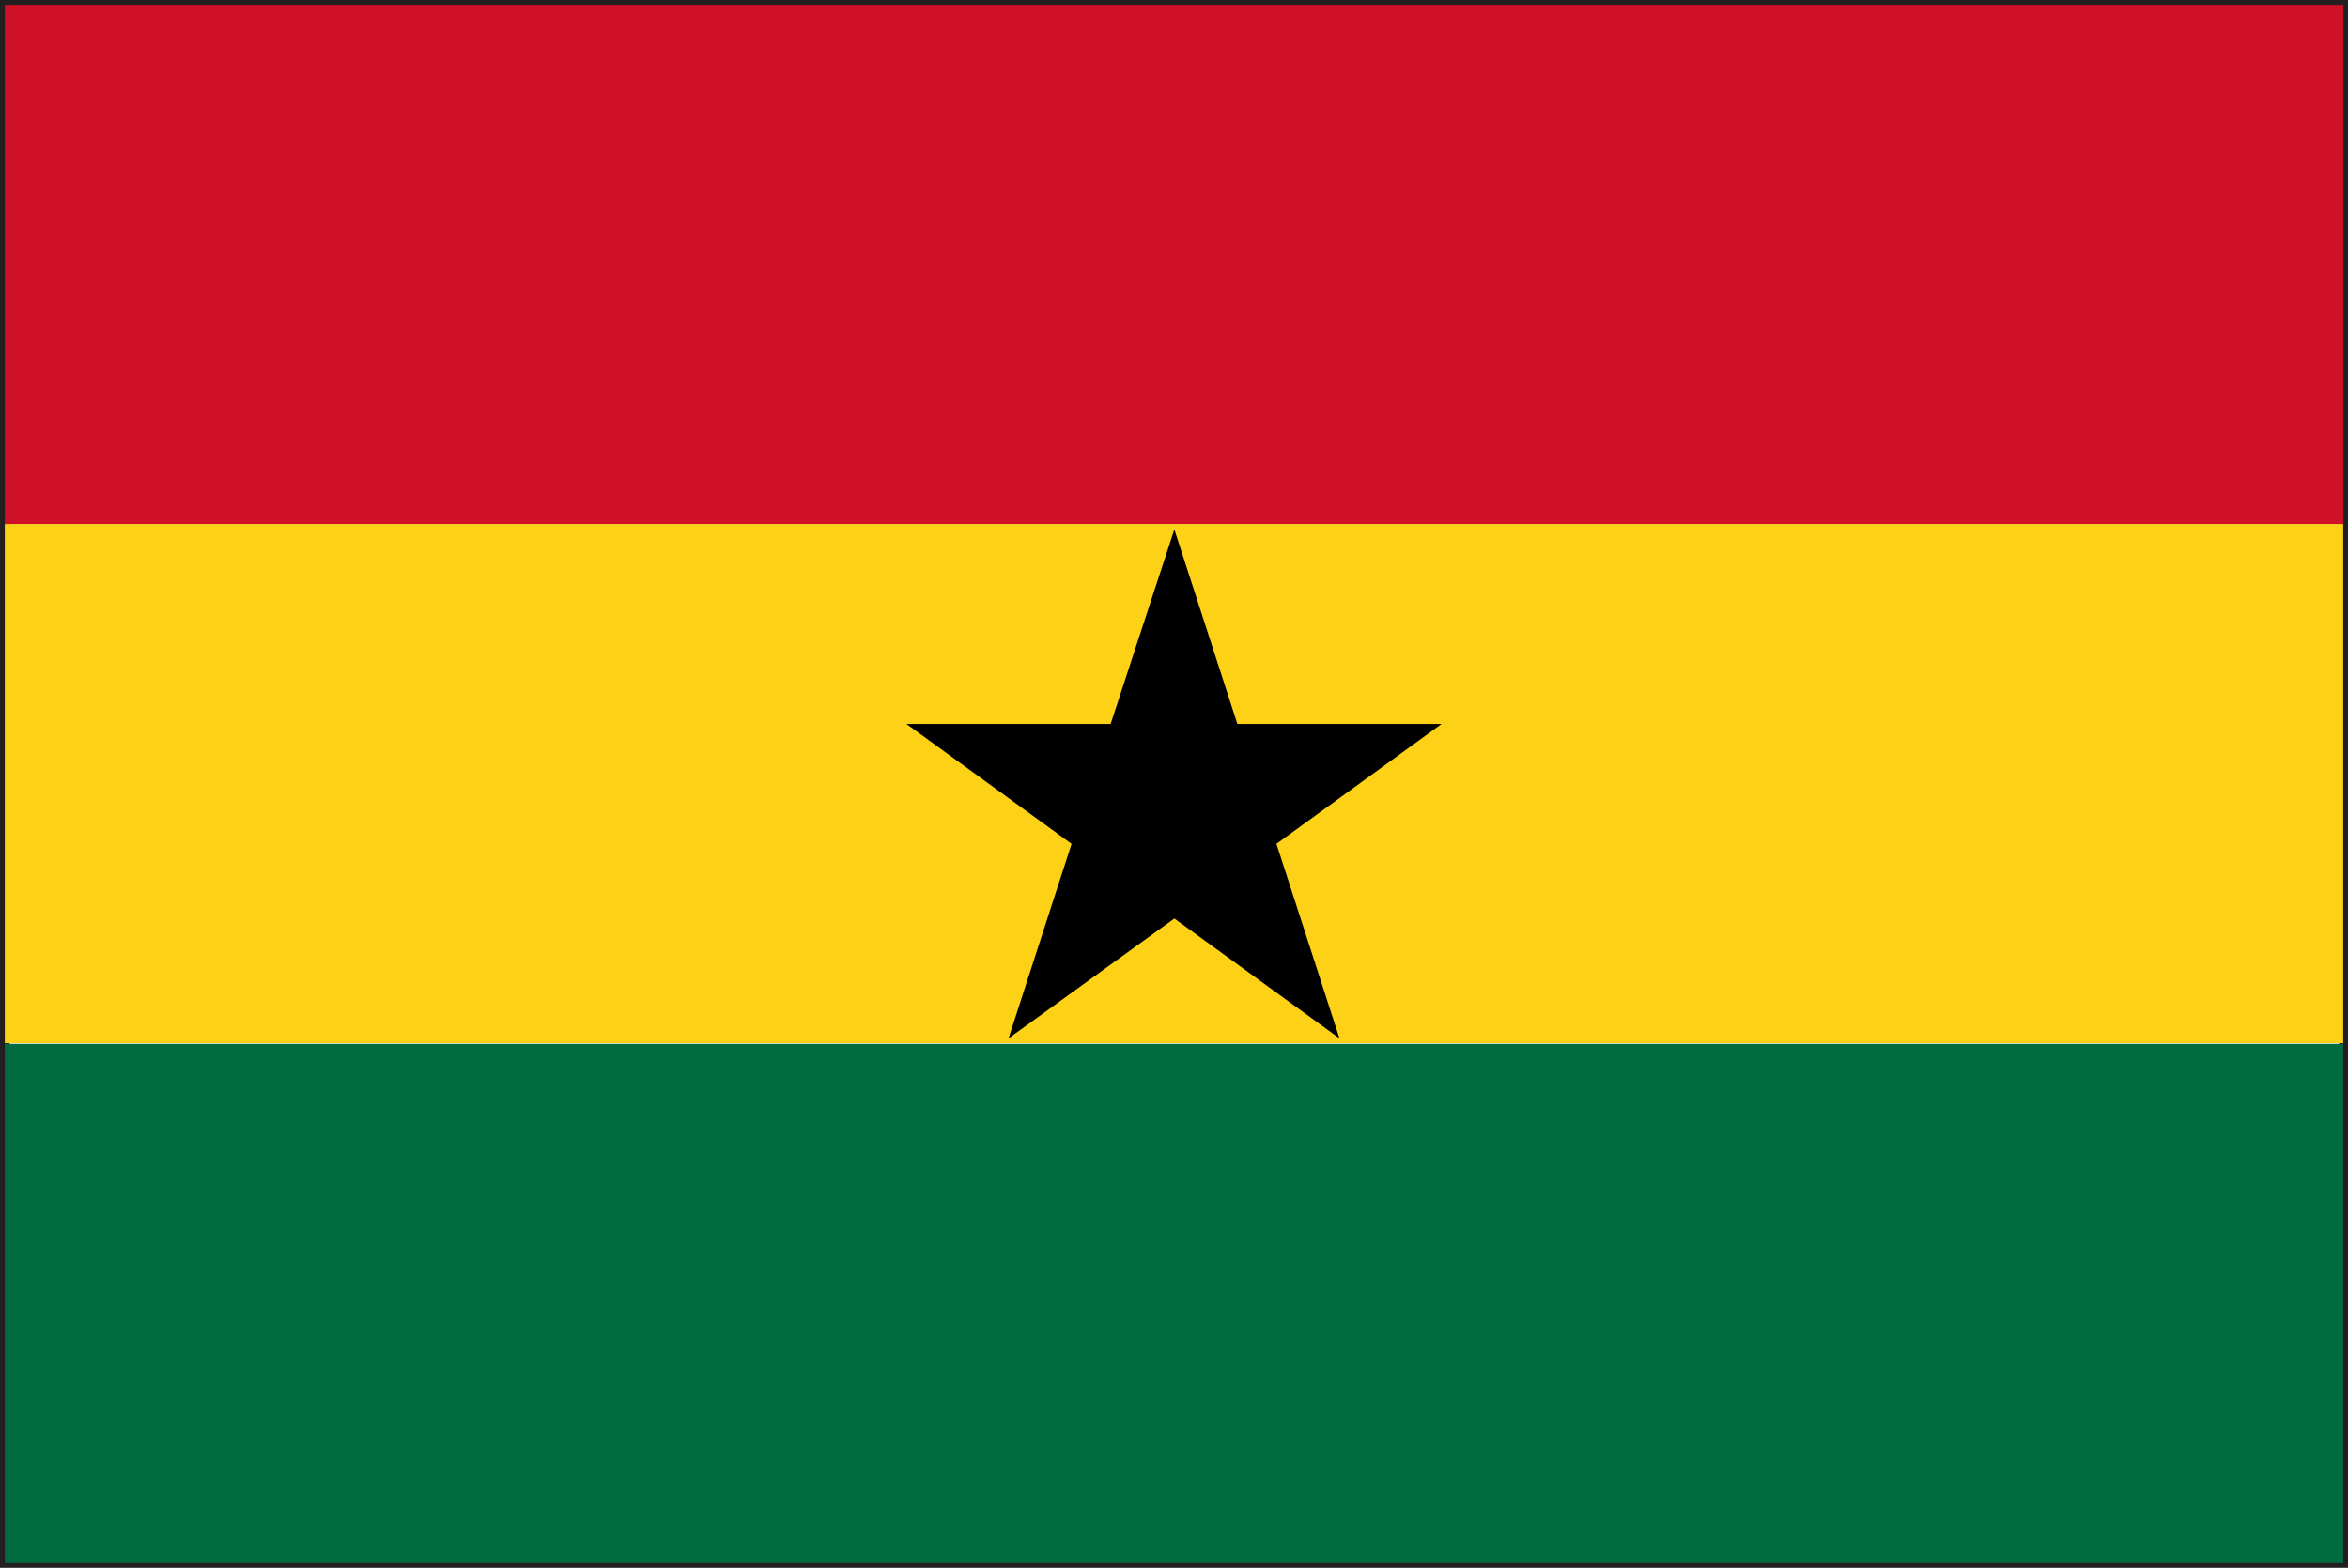
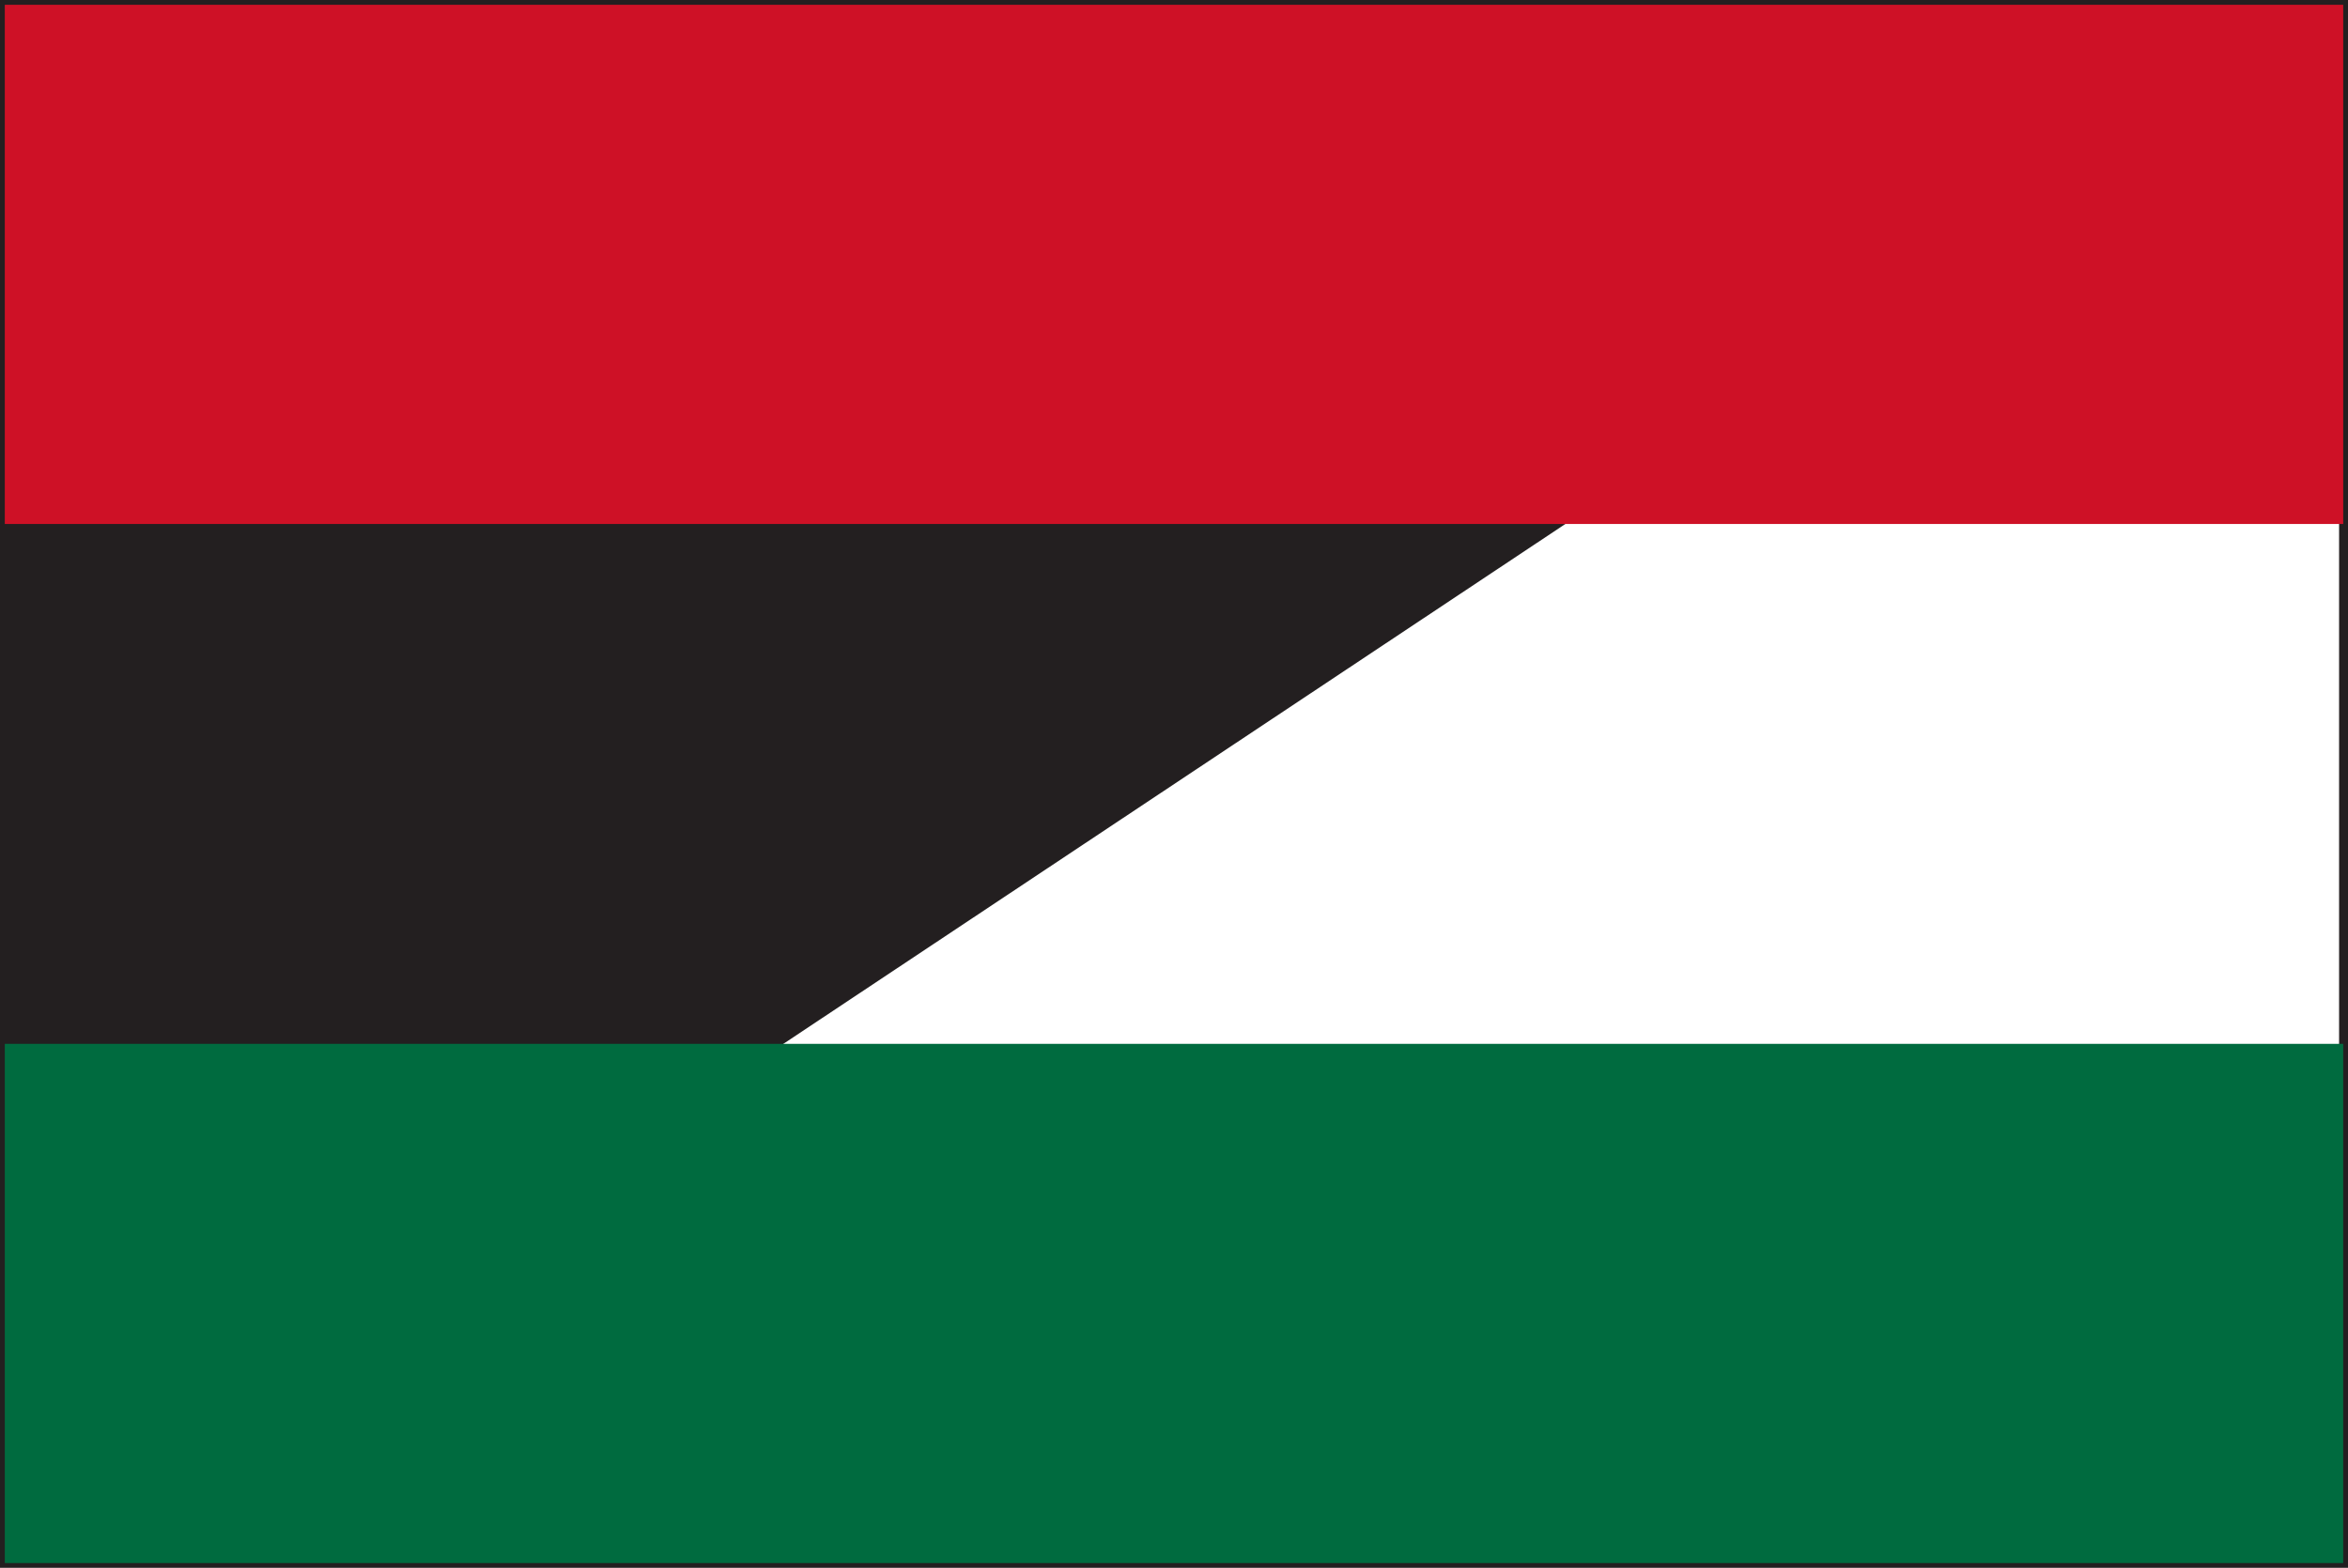
<svg xmlns="http://www.w3.org/2000/svg" viewBox="0 0 34.27 22.89">
  <defs>
    <style>.cls-1{fill:#231f20;}.cls-2{fill:#006b3f;}.cls-3{fill:#fcd116;}.cls-4{fill:#ce1126;}</style>
  </defs>
  <g id="レイヤー_2" data-name="レイヤー 2">
    <g id="illust">
-       <path class="cls-1" d="M0,22.89V0H34.27V22.89Zm34.2-.07v0ZM.14,22.75h34V.14H.14Z" />
+       <path class="cls-1" d="M0,22.89V0H34.27V22.89Zm34.2-.07v0ZM.14,22.75h34V.14Z" />
      <rect class="cls-2" x="0.07" y="15.24" width="34.13" height="7.58" />
-       <rect class="cls-3" x="0.07" y="7.65" width="34.13" height="7.58" />
      <rect class="cls-4" x="0.07" y="0.07" width="34.13" height="7.58" />
-       <polygon points="17.14 7.73 18.06 10.57 21.04 10.57 18.63 12.32 19.55 15.16 17.14 13.41 14.72 15.16 15.64 12.32 13.23 10.57 16.21 10.57 17.14 7.73" />
    </g>
  </g>
</svg>